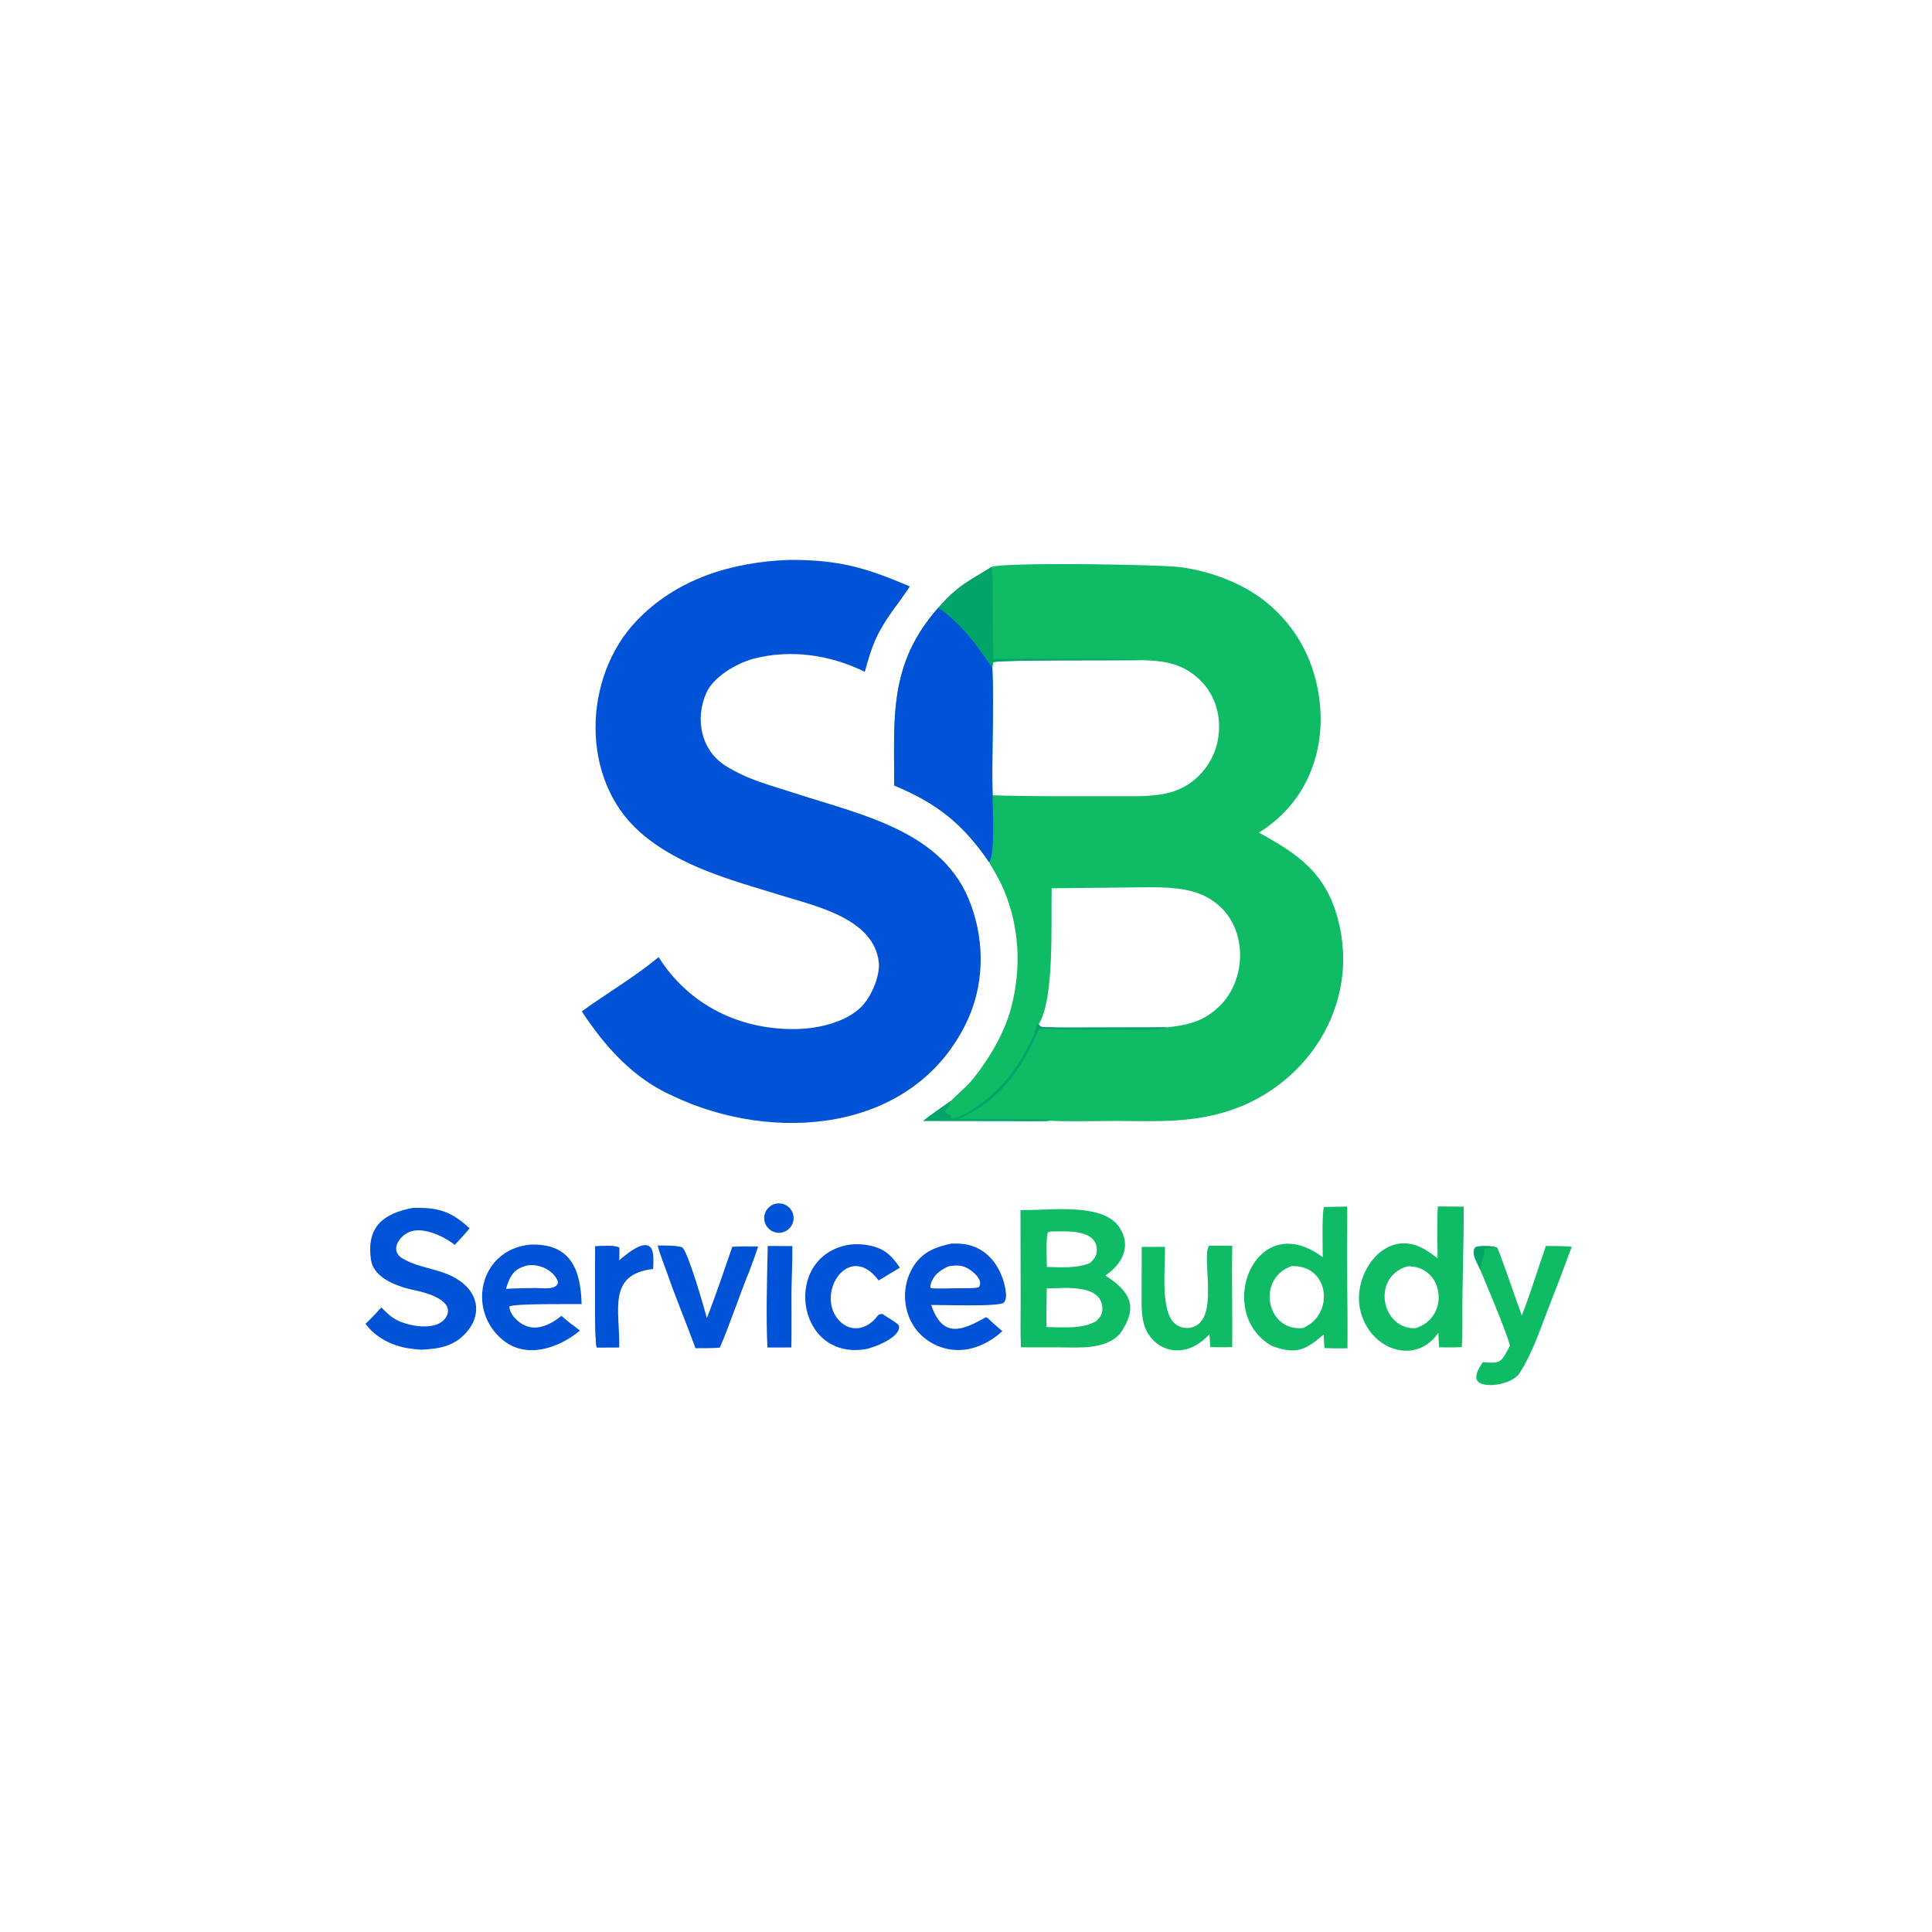
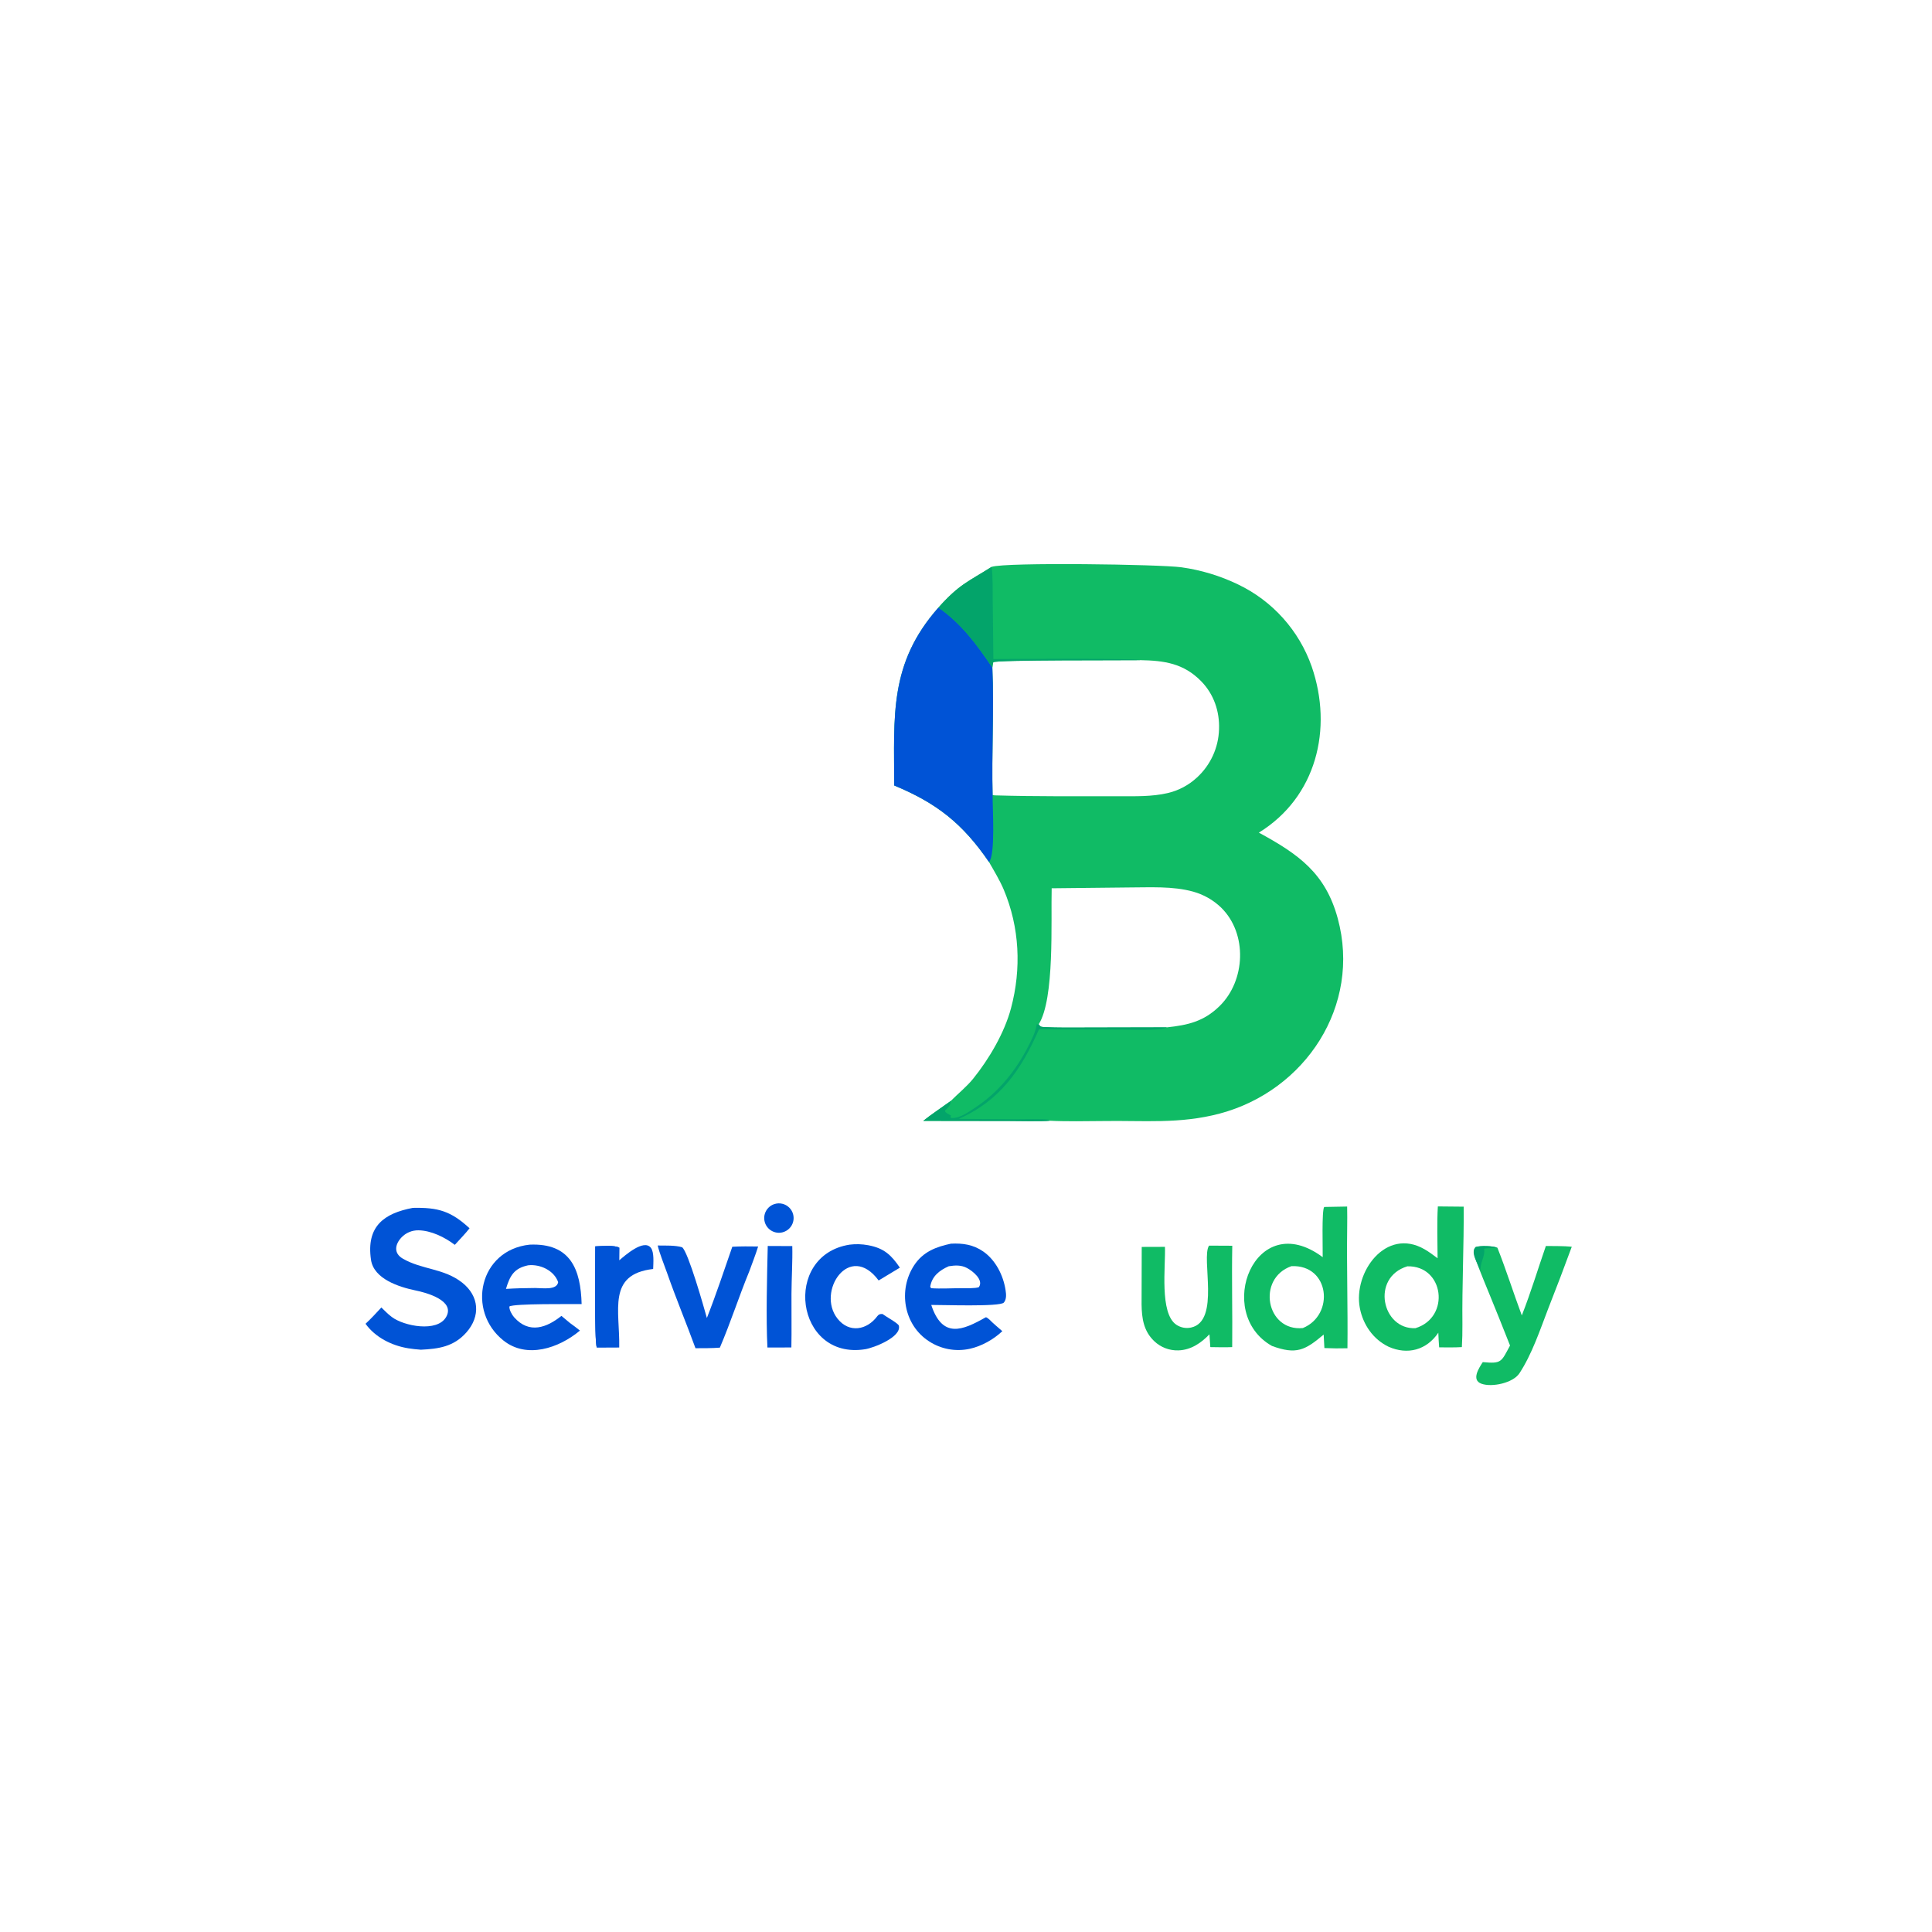
<svg xmlns="http://www.w3.org/2000/svg" width="2048" height="2048" viewBox="0 0 2048 2048">
  <path fill="#10BB65" d="M1051.22 600.879C1066.03 595.839 1230.3 598.215 1252.34 601.355C1273.1 604.243 1293.28 610.337 1312.17 619.419C1348.87 636.905 1377.07 668.324 1390.5 706.695C1413.2 772.513 1395.44 845.049 1334.44 882.62C1376.5 905.505 1405.04 925.567 1418.06 973.537C1443.21 1066.13 1383.7 1156.21 1293.09 1180.39C1250.5 1191.76 1211.88 1187.62 1168.72 1188.36C1153.05 1188.52 1127.89 1188.91 1112.63 1188.01C1105.7 1188.91 1077.37 1188.3 1069.32 1188.29L978.689 1188.17C985.729 1182.37 999.74 1172.97 1007.75 1167.15C1015 1159.87 1024.98 1151.65 1031.43 1143.67C1048.45 1122.63 1064.73 1094.91 1071.69 1068.84C1082.88 1026.88 1080.85 983.064 1063.98 942.979C1059.97 933.458 1053.62 922.881 1048.41 913.831C1020.64 873.269 993.376 851.497 947.899 832.654C947.867 759.217 942.228 703.429 994.766 644.058C1016.98 619.295 1025.4 617.165 1051.22 600.879ZM1051.93 707.72C1053.86 750.166 1051.05 799.204 1052.2 842.845C1052.97 842.936 1053.75 843.027 1054.53 843.118C1098.29 844.423 1142.08 843.994 1185.85 844.026C1203.32 844.039 1221.01 844.63 1238.14 840.621C1249.65 837.868 1260.24 832.188 1268.9 824.133C1283.26 810.952 1291.67 792.524 1292.23 773.041C1292.92 754.145 1286.71 735.923 1273.48 722.327C1254.7 703.03 1234.07 700.265 1208.6 699.776C1192.13 700.081 1057.04 699.351 1052.89 701.976C1052.35 704.344 1052.11 705.317 1051.93 707.72ZM1101.07 1085.82C1102.8 1088.06 1102.9 1088.55 1106.79 1088.75C1121.77 1089.53 1137.44 1089.25 1152.41 1089.23L1237.02 1089.04C1259.39 1086.63 1276.08 1082.78 1292.69 1066.59C1320.37 1039.61 1322.64 989.734 1294.45 962.085C1286.16 954.096 1276.01 948.296 1264.91 945.205C1243.15 939.128 1218.64 940.735 1196.33 940.753L1114.82 941.617C1113.92 976.197 1118.13 1058.84 1101.07 1085.82Z" />
  <path fill="#0053D6" d="M994.766 644.058C1019.07 660.895 1035.78 683.605 1051.93 707.72C1053.86 750.166 1051.05 799.204 1052.2 842.845C1052.05 855.852 1055.39 905.925 1048.41 913.831C1020.64 873.269 993.376 851.497 947.899 832.654C947.867 759.217 942.228 703.429 994.766 644.058Z" />
  <path fill="#03A46A" d="M994.766 644.058C1016.98 619.295 1025.4 617.165 1051.22 600.879C1052.5 610.777 1052.23 627.099 1052.35 637.5L1053.02 698.553C1068.74 698.539 1206.32 697.535 1208.6 699.776C1192.13 700.081 1057.04 699.351 1052.89 701.976C1052.35 704.344 1052.11 705.317 1051.93 707.72C1035.78 683.605 1019.07 660.895 994.766 644.058Z" />
  <path fill="#03A46A" d="M1007.75 1167.15C1007.48 1172.45 1005.41 1173.21 1001.59 1177.48C1002.52 1180.04 1005.15 1180.76 1008.18 1182.58L1007.48 1183.89L1008.42 1185.1C1017.61 1185.47 1025.73 1179.35 1033.23 1174.46C1057.92 1158.38 1076.69 1135.27 1089.98 1109.17C1093.61 1102.03 1097.9 1093.81 1098.98 1085.79L1101.07 1085.82C1102.8 1088.06 1102.9 1088.55 1106.79 1088.75C1121.77 1089.53 1137.44 1089.25 1152.41 1089.23L1237.02 1089.04C1231.31 1092.88 1198.29 1091.38 1189.15 1091.37C1159.9 1091.45 1130.64 1091.34 1101.39 1091.05C1082.83 1133.58 1060.25 1166.83 1016.23 1186.06L1077.51 1186.47C1086.17 1186.49 1104.38 1185.93 1111.64 1186.88L1112.63 1188.01C1105.7 1188.91 1077.37 1188.3 1069.32 1188.29L978.689 1188.17C985.729 1182.37 999.74 1172.97 1007.75 1167.15Z" />
-   <path fill="#0053D6" d="M836.826 593.494C888.696 593.297 917.583 601.589 964.405 621.617C961.747 626.367 949.938 642.229 946.037 647.681C929.18 671.238 923.983 685.177 916.792 712.153C880.051 694.146 838.067 687.823 797.748 698.526C780.551 703.465 756.414 717.302 748.772 734.439C736.518 761.915 742.888 795.383 769.293 811.873C793.345 826.894 815.471 831.939 840.947 840.314C911.665 863.56 1001.66 880.437 1029.6 960.096C1044.29 1000.97 1043.13 1046.35 1023.64 1085.68C966.084 1201.8 818.581 1211.93 713.515 1161.87C671.353 1143.3 641.496 1109.71 616.735 1072.12C644.555 1051.9 671.424 1036.69 698.165 1014.59C730.405 1065.74 784.948 1092.17 845.001 1090.82C867.469 1090.32 896.71 1083.67 913.083 1067.21C923.454 1056.78 932.546 1035.79 931.664 1021.05C927.164 973.441 864.01 960.469 827 948.841C775.52 932.985 719.928 918.58 678.541 882.226C614.858 826.286 617.665 718.437 674.359 658.543C717.109 613.381 776.125 595.697 836.826 593.494Z" />
-   <path fill="#10BB65" d="M1096.37 1282.52C1120.61 1282.14 1170.14 1276.72 1186.39 1300.67C1199.62 1320.18 1190.25 1339.79 1171.68 1352.07C1198.18 1369.17 1207.3 1385.27 1187.2 1413.86C1171.55 1431.05 1143.39 1428.31 1122.26 1428.27L1082.26 1428.21C1081.46 1413.23 1081.97 1393.51 1081.93 1378.26L1081.75 1282.84L1096.37 1282.52ZM1109.38 1406.71C1126.53 1406.84 1147.5 1409.23 1162.02 1400.39C1166.06 1396.28 1168.6 1393.65 1168.58 1387.62C1168.52 1360.43 1127.64 1365.6 1109.6 1365.82C1109.51 1378.89 1109.03 1393.79 1109.38 1406.71ZM1109.76 1343.01C1124.62 1343.42 1141.52 1344.64 1155.34 1338.9C1159.4 1335.06 1162.45 1331.84 1162.65 1325.93C1163.48 1302.23 1129.2 1305.42 1113.37 1305.46L1110.8 1306.42C1108.6 1311.82 1109.61 1335.83 1109.76 1343.01Z" />
  <path fill="#10BB65" d="M1524.18 1278.86L1551.56 1279.12C1551.89 1320.43 1549.74 1362.54 1550.22 1403.95C1550.31 1411.88 1550.06 1420.05 1549.64 1427.98C1541.86 1428.48 1533.41 1428.28 1525.56 1428.25C1525.08 1423.51 1524.93 1417.6 1524.68 1412.73C1512.34 1431.1 1492.11 1436.59 1471.91 1427.58C1455.52 1419.69 1444.83 1404.07 1441.48 1386.53C1434.28 1348.81 1469.04 1300.58 1510.05 1324.27C1515.02 1327.14 1519.32 1330.4 1523.9 1333.81C1523.79 1316.77 1523.16 1295.45 1524.18 1278.86ZM1500.49 1407.91C1537.83 1396.46 1530.79 1341.36 1491.85 1342.35C1452.83 1354.25 1465.09 1409.71 1500.49 1407.91Z" />
  <path fill="#10BB65" d="M1403.69 1279.43C1411.81 1279.35 1419.92 1279.2 1428.03 1278.99C1428.18 1286.51 1428.16 1294.23 1428.06 1301.76C1427.47 1344.21 1428.84 1386.81 1428.35 1429.22C1419.65 1429.44 1412.61 1429.39 1403.91 1429L1403.14 1414.7C1383.32 1431.46 1374.07 1436.16 1348.4 1426.8C1286.43 1392.04 1330.18 1278.96 1402.11 1332.65C1402.29 1324.37 1400.98 1283.4 1403.69 1279.43ZM1381.08 1407.8C1415.05 1393.82 1409.58 1340.39 1368.98 1342.17C1331.83 1355.27 1342.22 1411.57 1381.08 1407.8Z" />
  <path fill="#0053D6" d="M437.577 1280.4C464.559 1279.78 478.143 1283.93 497.736 1302.01C494.211 1306.74 486.317 1314.95 482.111 1319.6C471.642 1311.57 456.902 1304.33 443.498 1304.18C436.759 1304.08 430.285 1306.8 425.637 1311.68C418.579 1319.15 417.148 1328.48 426.916 1334.16C447.49 1346.11 470.434 1344.28 489.931 1359.64C508.061 1373.92 509.555 1395.26 494.385 1412.43C480.963 1427.61 464.93 1429.84 446.151 1430.75C441.671 1430.44 437.205 1429.94 432.767 1429.25C415.355 1426.43 397.953 1417.79 387.483 1403.26C393.423 1397.79 398.767 1391.89 404.265 1385.98C408.203 1389.75 410.614 1392.48 415.345 1396.07C428.085 1405.75 463.407 1412.63 472.905 1396.11C482.904 1378.72 452.238 1370.26 439.911 1367.8C422.965 1364.23 396.263 1355.76 393.277 1335.48C388.033 1299.85 407.233 1286.16 437.577 1280.4Z" />
  <path fill="#0053D6" d="M1008.07 1318.34C1020.56 1317.69 1031.77 1319.34 1042.27 1326.63C1055.44 1335.77 1063.55 1351.95 1065.94 1367.57C1066.59 1371.88 1067.14 1377.2 1064.12 1380.77C1060.16 1385.48 997.318 1383.15 987.151 1383.28C999.1 1419.33 1020.31 1410.32 1044.81 1396.46C1045.71 1395.95 1047.93 1398.11 1048.78 1398.75C1052.51 1402.6 1058.36 1407.47 1062.51 1411.1C1053.16 1419.91 1040.57 1427.01 1028 1429.78C1013.13 1433.04 997.583 1430.19 984.84 1421.87C957.865 1404.53 951.797 1367.46 969.03 1341.26C978.47 1326.91 992.218 1321.68 1008.07 1318.34ZM1019.78 1365.55C1024.34 1365.52 1033.88 1365.88 1037.63 1364.44C1043.05 1356.81 1031.11 1347.29 1024.97 1344.09C1018.69 1340.83 1012.51 1341.22 1005.7 1342.28C996.028 1346.54 987.797 1352.81 986.088 1363.99L987.001 1365.55C997.067 1366.32 1009.38 1365.48 1019.78 1365.55Z" />
  <path fill="#0053D6" d="M561.402 1319.39C605.061 1317.48 615.56 1345.9 616.553 1382.39C606.667 1382.49 544.261 1381.69 539.978 1384.94C539.688 1388.41 542.644 1393.68 544.876 1396.22C560.978 1414.57 579.872 1407.16 595.134 1394.89L604.194 1402.44C607.927 1405.04 611.194 1407.65 614.756 1410.46C592.354 1429.26 558.365 1440.56 533.784 1421.09C494.278 1389.79 507.933 1325.1 561.402 1319.39ZM536.348 1366.29C547.22 1365.6 556.593 1365.42 567.438 1365.34C575.217 1365.34 590.186 1367.93 591.672 1359.15C587.309 1346.71 572.62 1339.84 559.837 1341.27C544.927 1344.41 540.507 1352.34 536.348 1366.29Z" />
-   <path fill="#10BB65" d="M1638.69 1320.79C1647.16 1320.9 1657.9 1320.74 1666.15 1321.59C1658.16 1343.39 1649.9 1365.09 1641.37 1386.69C1632.58 1409.55 1624.08 1435.28 1610.68 1455.71C1603.95 1465.98 1581.78 1470.77 1570.57 1466.88C1558.96 1462.84 1568.25 1449.44 1571.8 1443.9C1591.87 1445.72 1591.23 1443.87 1600.7 1426.32C1594.42 1405.61 1577.99 1367.4 1569.22 1346.33C1566.47 1339.18 1558.33 1327.75 1564.28 1321.9C1569.14 1320.33 1582.62 1320.58 1587.34 1322.72C1596.46 1345.66 1604.45 1371.06 1613.19 1394.41C1622.99 1369.43 1630.05 1345.7 1638.69 1320.79Z" />
+   <path fill="#10BB65" d="M1638.69 1320.79C1647.16 1320.9 1657.9 1320.74 1666.15 1321.59C1658.16 1343.39 1649.9 1365.09 1641.37 1386.69C1632.58 1409.55 1624.08 1435.28 1610.68 1455.71C1603.95 1465.98 1581.78 1470.77 1570.57 1466.88C1558.96 1462.84 1568.25 1449.44 1571.8 1443.9C1591.87 1445.72 1591.23 1443.87 1600.7 1426.32C1566.47 1339.18 1558.33 1327.75 1564.28 1321.9C1569.14 1320.33 1582.62 1320.58 1587.34 1322.72C1596.46 1345.66 1604.45 1371.06 1613.19 1394.41C1622.99 1369.43 1630.05 1345.7 1638.69 1320.79Z" />
  <path fill="#03A46A" d="M1569.22 1346.33C1566.47 1339.18 1558.33 1327.75 1564.28 1321.9C1569.14 1320.33 1582.62 1320.58 1587.34 1322.72C1583.94 1323.03 1574.91 1322.95 1573.12 1323.75C1574.8 1330.37 1569.46 1337.02 1569.22 1346.33Z" />
  <path fill="#10BB65" d="M1281.63 1320.42L1306.26 1320.54C1305.57 1356.06 1306.57 1392.28 1306.18 1427.98C1299.01 1428.36 1290.28 1428.06 1282.98 1427.99L1282.06 1414.43C1273.16 1423.7 1262.45 1431.04 1249.15 1431.46C1239.63 1431.77 1230.38 1428.24 1223.49 1421.65C1212.24 1410.95 1210.35 1397.37 1210.12 1382.88L1210.28 1321.79L1234.89 1321.71C1235.71 1342.16 1228.92 1392.03 1246.92 1404.24C1251.51 1407.34 1257.16 1408.43 1262.57 1407.25C1293.85 1400.54 1272.99 1333.46 1281.63 1320.42Z" />
  <path fill="#0053D6" d="M900.582 1319.39C907.161 1318.57 913.829 1318.77 920.346 1319.99C937.287 1323.14 944.839 1330.49 953.901 1343.77L931.398 1357.35C900.525 1315.75 865.154 1369.19 887.779 1397.8C900.139 1413.42 918.982 1410.01 929.951 1395.24C931.517 1393.14 933.026 1392.77 935.481 1392.88C939.32 1395.83 951.919 1402.57 952.821 1405.24C955.869 1417.38 926.128 1428.81 917.029 1430.25C843.053 1441.93 828.851 1330.7 900.582 1319.39Z" />
  <path fill="#0053D6" d="M697.207 1320.3C704.959 1320.39 715.952 1319.95 723.095 1322.16C729.629 1327.22 746.328 1386.37 749.318 1397.12C759.031 1372.47 767.583 1346.62 776.276 1321.6C785.898 1321.11 794.057 1321.18 803.649 1321.33C801.1 1329.63 797.288 1339.35 794.284 1347.63C783.303 1374.31 774.728 1401.32 763.085 1428.56C754.648 1429.23 745.743 1429.12 737.244 1429.17C727.542 1402.56 716.523 1376.29 707.19 1349.55C704.454 1341.71 698.862 1327.91 697.207 1320.3Z" />
  <path fill="#0053D6" d="M656.473 1335.95C662.35 1331 682.394 1313.06 689.914 1322.68C693.645 1327.45 692.524 1339.1 692.379 1345.17C643.462 1350.77 657.177 1388.95 656.404 1428.43L632.585 1428.54C629.832 1419.92 631.054 1334.91 631.007 1321.19C637.191 1320.94 651.632 1319.58 656.646 1322.72C656.526 1327.13 656.469 1331.54 656.473 1335.95Z" />
  <path fill="#0053D6" d="M631.007 1321.19C637.191 1320.94 651.632 1319.58 656.646 1322.72C647.343 1323.5 643.182 1325.04 634.181 1326.86C633.01 1333.27 633.442 1348.54 633.45 1355.74L633.505 1406.7C633.508 1412.03 633.927 1423.82 632.585 1428.54C629.832 1419.92 631.054 1334.91 631.007 1321.19Z" />
  <path fill="#0053D6" d="M813.845 1320.79L839.856 1320.9C840.24 1337.06 839.086 1355.17 838.989 1371.54C838.877 1390.43 839.267 1409.55 838.887 1428.37L813.503 1428.42C811.923 1397.39 813.101 1352.42 813.845 1320.79Z" />
  <path fill="#0053D6" d="M821.169 1276.28C826.58 1274.64 832.453 1276.06 836.518 1279.99C840.583 1283.92 842.202 1289.74 840.75 1295.2C839.298 1300.67 835.002 1304.92 829.523 1306.31C821.311 1308.4 812.937 1303.54 810.666 1295.38C808.395 1287.22 813.06 1278.73 821.169 1276.28Z" />
</svg>